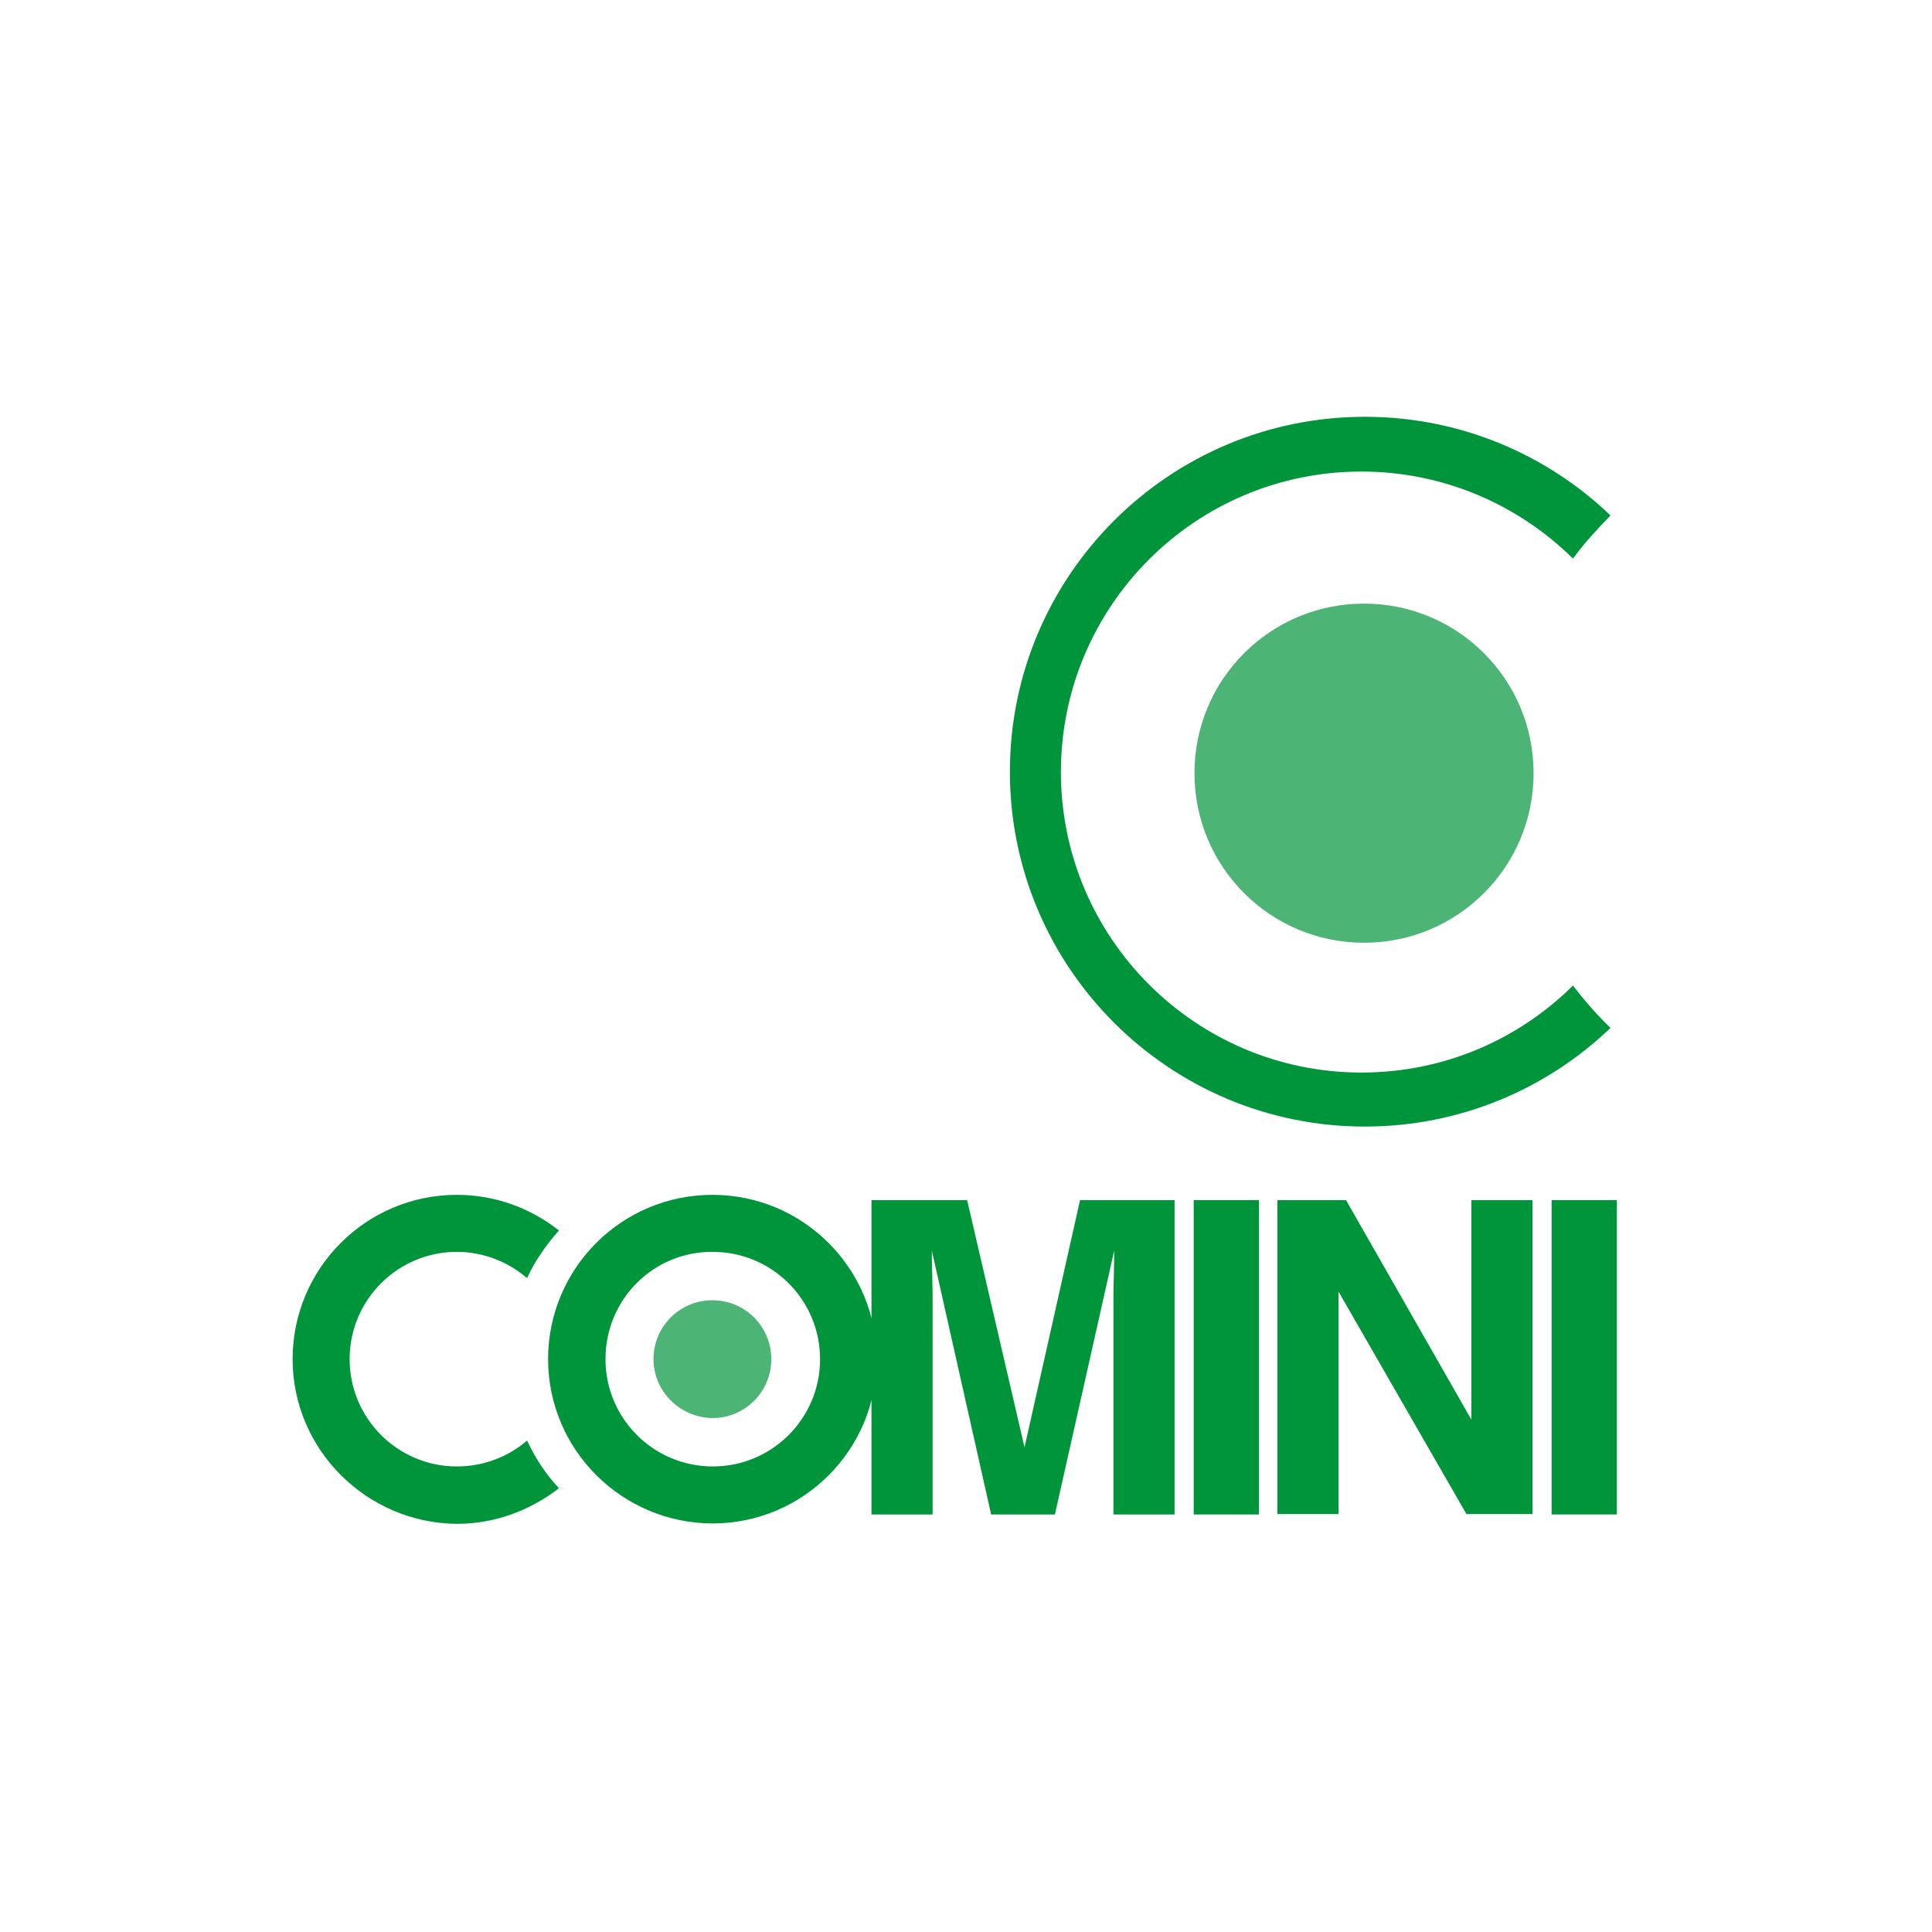
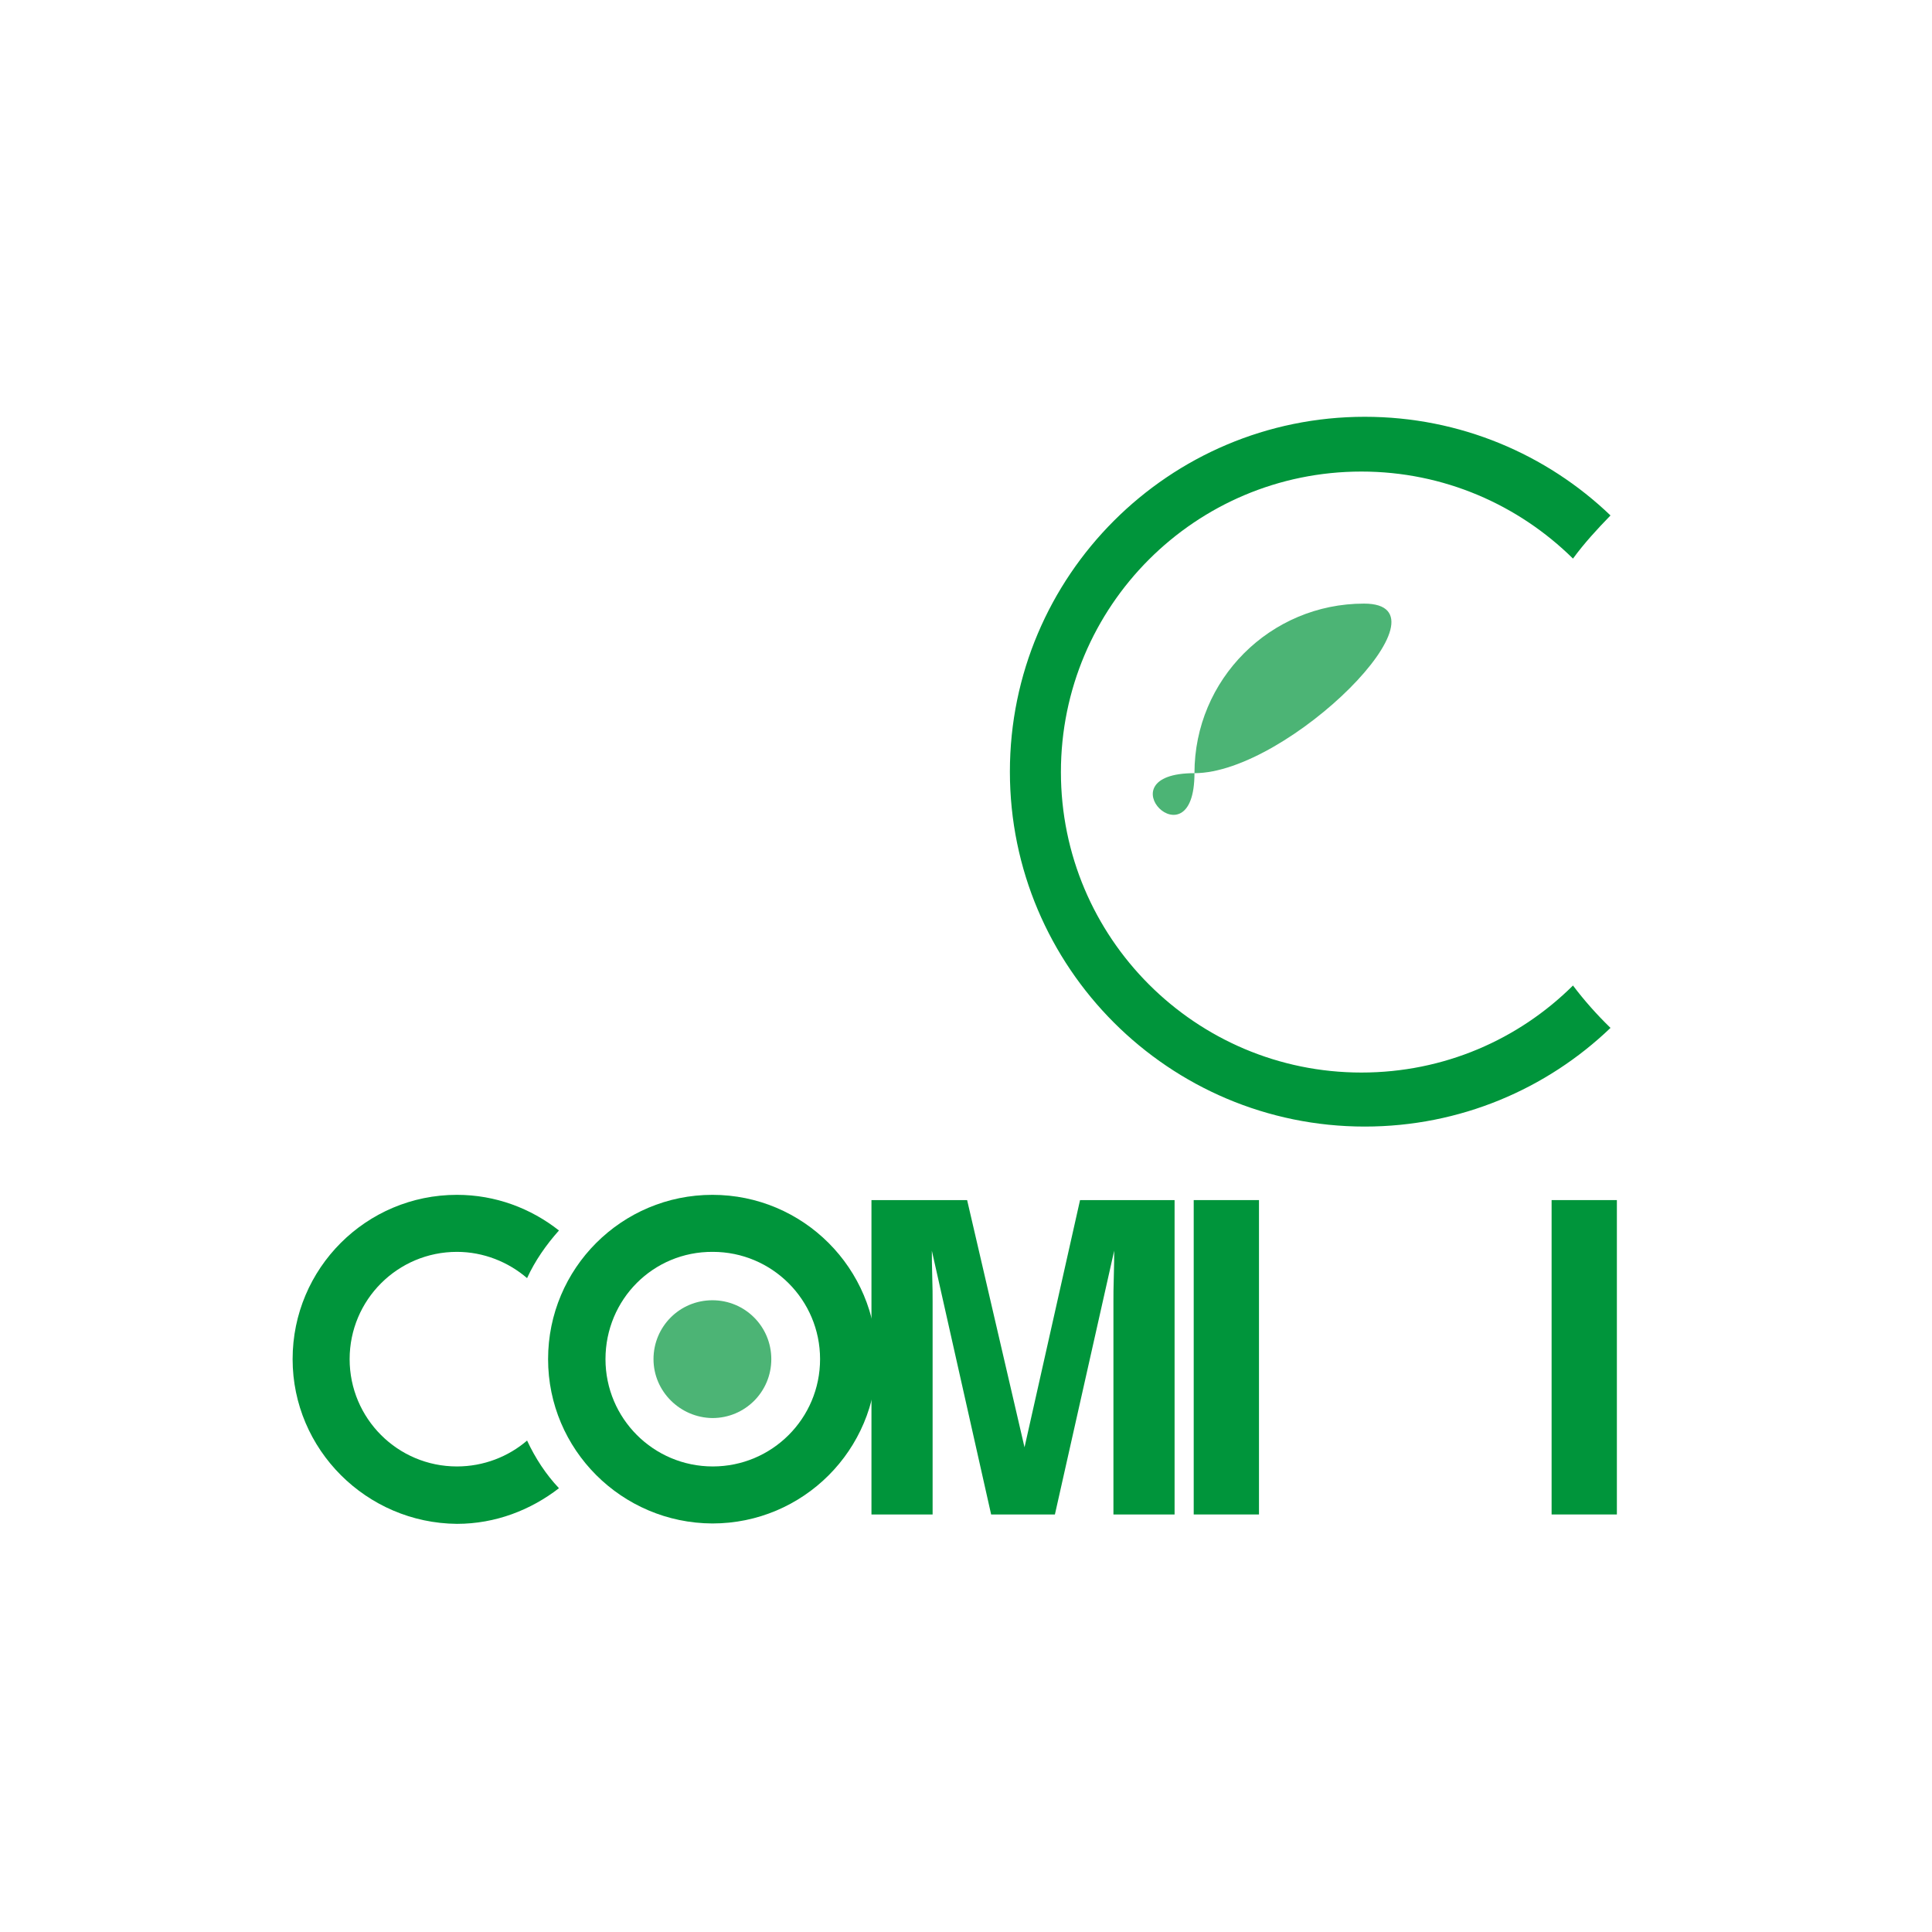
<svg xmlns="http://www.w3.org/2000/svg" version="1.1" id="Layer_1" x="0px" y="0px" viewBox="0 0 515 515" style="enable-background:new 0 0 515 515;" xml:space="preserve">
  <style type="text/css">
	.st0{fill:#00953B;}
	.st1{opacity:0.7;fill:#00953B;}
</style>
  <path class="st0" d="M419.3,148.9c-14.5-14.3-34.4-23.2-56.4-23.2c-44.3,0-80.1,35.9-80.1,80.1s35.9,80.1,80.1,80.1  c22,0,41.9-8.8,56.4-23.2c3,4,6.4,7.8,10,11.3c-17,16.3-40.1,26.3-65.5,26.3c-52.2,0-94.6-42.4-94.6-94.6s42.4-94.6,94.6-94.6  c25.4,0,48.5,10,65.5,26.3C425.7,141.1,422.3,144.8,419.3,148.9" />
-   <path class="st1" d="M318.4,206.1c0-25,20.2-45.2,45.2-45.2s45.2,20.2,45.2,45.2s-20.2,45.2-45.2,45.2S318.4,231.1,318.4,206.1" />
+   <path class="st1" d="M318.4,206.1c0-25,20.2-45.2,45.2-45.2s-20.2,45.2-45.2,45.2S318.4,231.1,318.4,206.1" />
  <path class="st0" d="M161.4,362.3c0,15.8,12.8,28.6,28.6,28.6s28.6-12.8,28.6-28.6c0-15.8-12.8-28.6-28.6-28.6  C174.1,333.6,161.4,346.4,161.4,362.3 M146.1,362.3c0-24.2,19.6-43.8,43.8-43.8s43.8,19.6,43.8,43.8c0,24.2-19.6,43.8-43.8,43.8  C165.7,406,146.1,386.4,146.1,362.3" />
  <path class="st0" d="M78,362.3c0-24.2,19.6-43.8,43.8-43.8c10.3,0,19.7,3.6,27.2,9.5c-3.4,3.8-6.4,8.1-8.5,12.7  c-5-4.3-11.6-7-18.7-7c-15.8,0-28.6,12.8-28.6,28.6s12.8,28.6,28.6,28.6c7.1,0,13.7-2.6,18.7-6.9c2.2,4.7,5,9,8.5,12.7  c-7.5,5.8-16.9,9.5-27.2,9.5C97.7,406,78,386.4,78,362.3" />
  <path class="st0" d="M287.9,319.9h25.2v83.8h-16.3V347c0-1.6,0-3.9,0.1-6.8s0.1-5.3,0.1-6.8l-15.8,70.3h-17l-15.8-70.3  c0,1.6,0,3.9,0.1,6.8s0.1,5.2,0.1,6.8v56.7h-16.3v-83.8h25.5l15.3,65.9L287.9,319.9z" />
-   <polygon class="st0" points="340.5,319.9 358.8,319.9 392.2,378.4 392.2,319.9 408.5,319.9 408.5,403.6 390.9,403.6 356.8,344.3   356.8,403.6 340.5,403.6 " />
  <rect x="318.2" y="319.9" class="st0" width="17.4" height="83.8" />
  <rect x="413.6" y="319.9" class="st0" width="17.4" height="83.8" />
  <path class="st1" d="M174.2,362.3c0-8.7,7-15.7,15.7-15.7s15.7,7,15.7,15.7s-7,15.7-15.7,15.7C181.3,377.9,174.2,370.9,174.2,362.3" />
</svg>